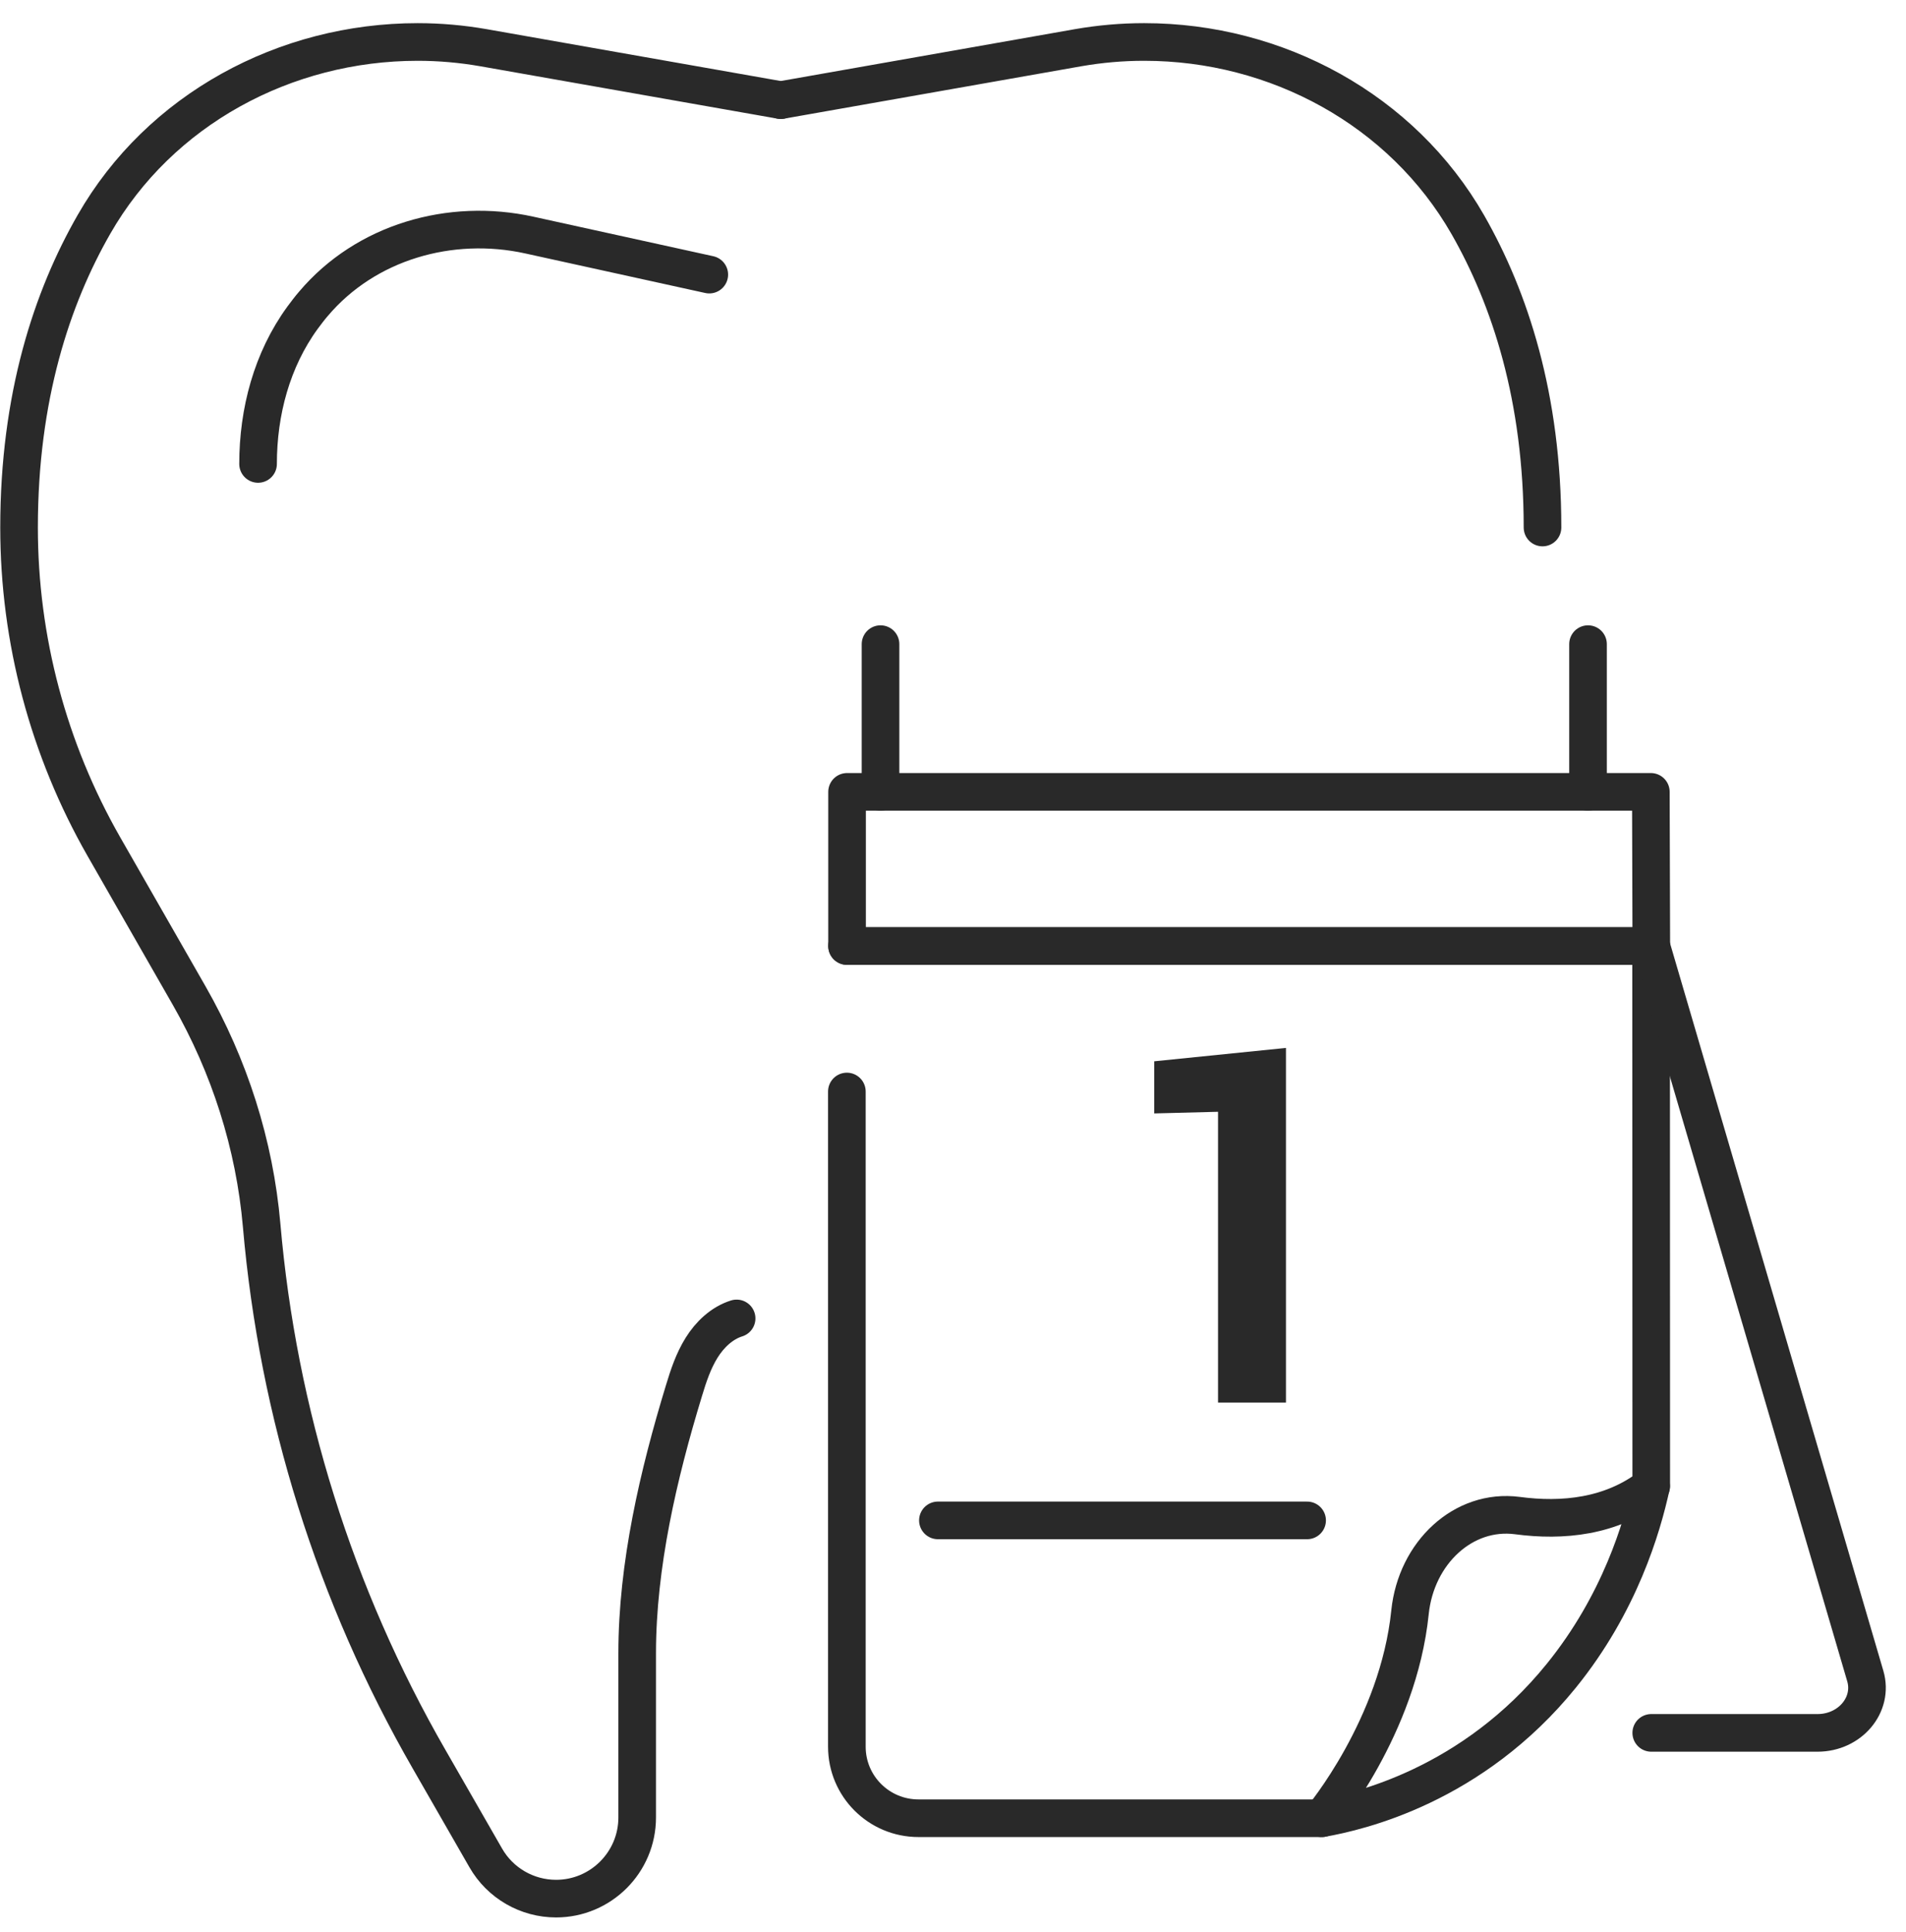
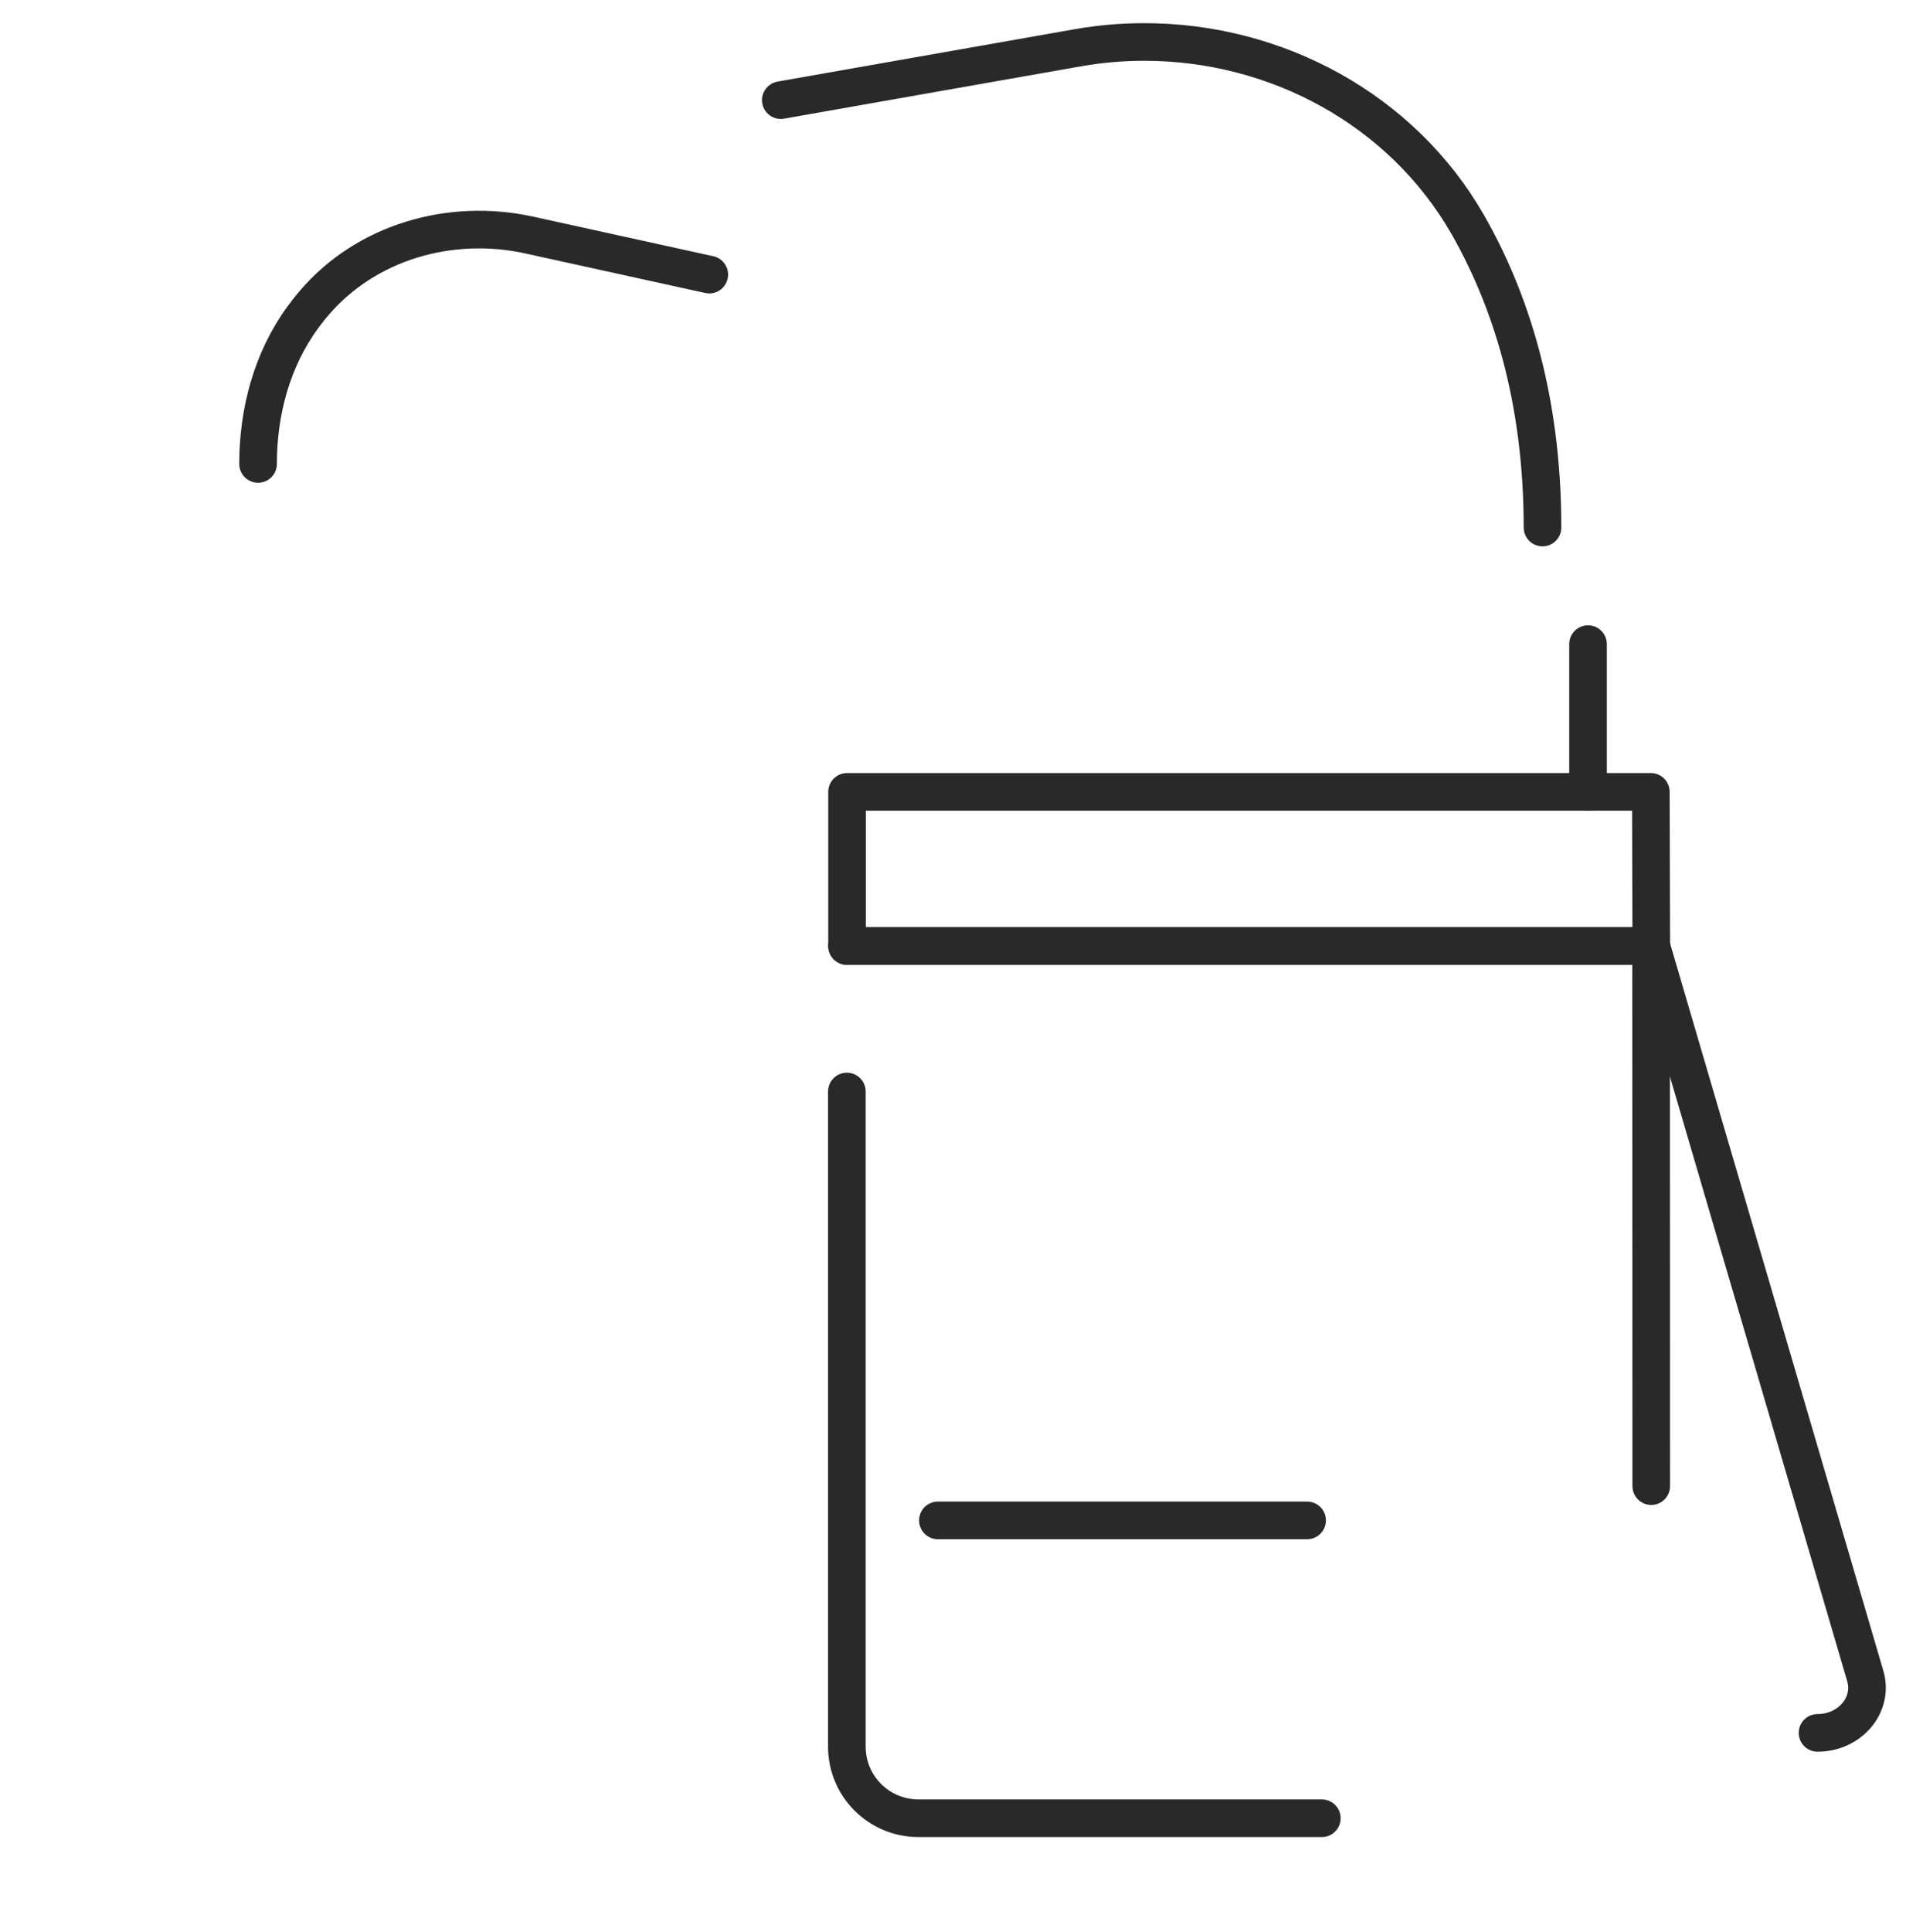
<svg xmlns="http://www.w3.org/2000/svg" xmlns:xlink="http://www.w3.org/1999/xlink" width="76" height="77">
  <defs>
    <svg id="compare-br3" viewBox="0 0 76 77" fill="none">
-       <path d="M51.276 55.902H48.568V44.312L46.023 44.378V42.3L51.276 41.767V55.902Z" fill="#292929" />
      <path d="M33.774 37.706H65.836L65.842 59.232" stroke="#292929" stroke-width="1.5px" stroke-miterlimit="10" stroke-linecap="round" stroke-linejoin="round" fill="none" />
      <path d="M52.707 72.469H36.625C35.044 72.469 33.768 71.193 33.768 69.618V43.504" stroke="#292929" stroke-width="1.5px" stroke-miterlimit="10" stroke-linecap="round" stroke-linejoin="round" fill="none" />
-       <path d="M65.842 37.706L74.377 66.803C74.712 67.947 73.766 69.067 72.472 69.067H65.842" stroke="#292929" stroke-width="1.5px" stroke-miterlimit="10" stroke-linecap="round" stroke-linejoin="round" fill="none" />
+       <path d="M65.842 37.706L74.377 66.803C74.712 67.947 73.766 69.067 72.472 69.067" stroke="#292929" stroke-width="1.5px" stroke-miterlimit="10" stroke-linecap="round" stroke-linejoin="round" fill="none" />
      <path d="M65.826 31.561H33.776V37.706H65.844L65.826 31.561Z" stroke="#292929" stroke-width="1.5px" stroke-miterlimit="10" stroke-linecap="round" stroke-linejoin="round" fill="none" />
      <path d="M52.12 60.598H37.398" stroke="#292929" stroke-width="1.5px" stroke-miterlimit="10" stroke-linecap="round" stroke-linejoin="round" fill="none" />
-       <path d="M52.707 72.469C52.707 72.469 55.756 68.833 56.223 64.257C56.468 61.891 58.349 60.124 60.505 60.406C62.296 60.645 64.249 60.46 65.836 59.232C65.477 60.879 64.584 63.916 62.26 66.785C58.697 71.187 54.157 72.211 52.707 72.469Z" stroke="#292929" stroke-width="1.5px" stroke-miterlimit="10" stroke-linecap="round" stroke-linejoin="round" fill="none" />
-       <path d="M29.372 52.548C28.779 52.734 28.3 53.195 27.976 53.716C27.647 54.243 27.449 54.842 27.27 55.435C26.252 58.771 25.407 62.395 25.407 65.893V72.439C25.407 74.224 23.957 75.673 22.173 75.673C21.017 75.673 19.945 75.056 19.369 74.05L17.112 70.121C13.35 63.587 11.08 56.321 10.433 48.84C10.152 45.612 9.151 42.492 7.54 39.677L4.144 33.747C1.928 29.872 0.76 25.488 0.76 21.025C0.76 15.826 2.066 11.873 3.749 8.939C6.372 4.363 11.368 1.673 16.656 1.673C17.537 1.673 18.411 1.751 19.274 1.901C23.227 2.596 27.18 3.296 31.133 3.991" stroke="#292929" stroke-width="1.5px" stroke-miterlimit="10" stroke-linecap="round" stroke-linejoin="round" fill="none" />
      <path d="M31.133 3.991L42.992 1.901C43.855 1.751 44.735 1.673 45.61 1.673H45.628C50.904 1.673 55.906 4.375 58.529 8.957C60.206 11.891 61.506 15.838 61.506 21.025" stroke="#292929" stroke-width="1.5px" stroke-miterlimit="10" stroke-linecap="round" stroke-linejoin="round" fill="none" />
      <path d="M28.282 10.945L21.107 9.369C17.956 8.675 14.584 9.645 12.5 12.107C12.35 12.28 12.206 12.472 12.063 12.664C10.841 14.341 10.29 16.413 10.29 18.491" stroke="#292929" stroke-width="1.5px" stroke-miterlimit="10" stroke-linecap="round" stroke-linejoin="round" fill="none" />
-       <path d="M35.11 31.561V25.673" stroke="#292929" stroke-width="1.5px" stroke-miterlimit="10" stroke-linecap="round" stroke-linejoin="round" fill="none" />
      <path d="M63.321 31.561V25.673" stroke="#292929" stroke-width="1.5px" stroke-miterlimit="10" stroke-linecap="round" stroke-linejoin="round" fill="none" />
    </svg>
  </defs>
  <use xlink:href="#compare-br3" />
</svg>